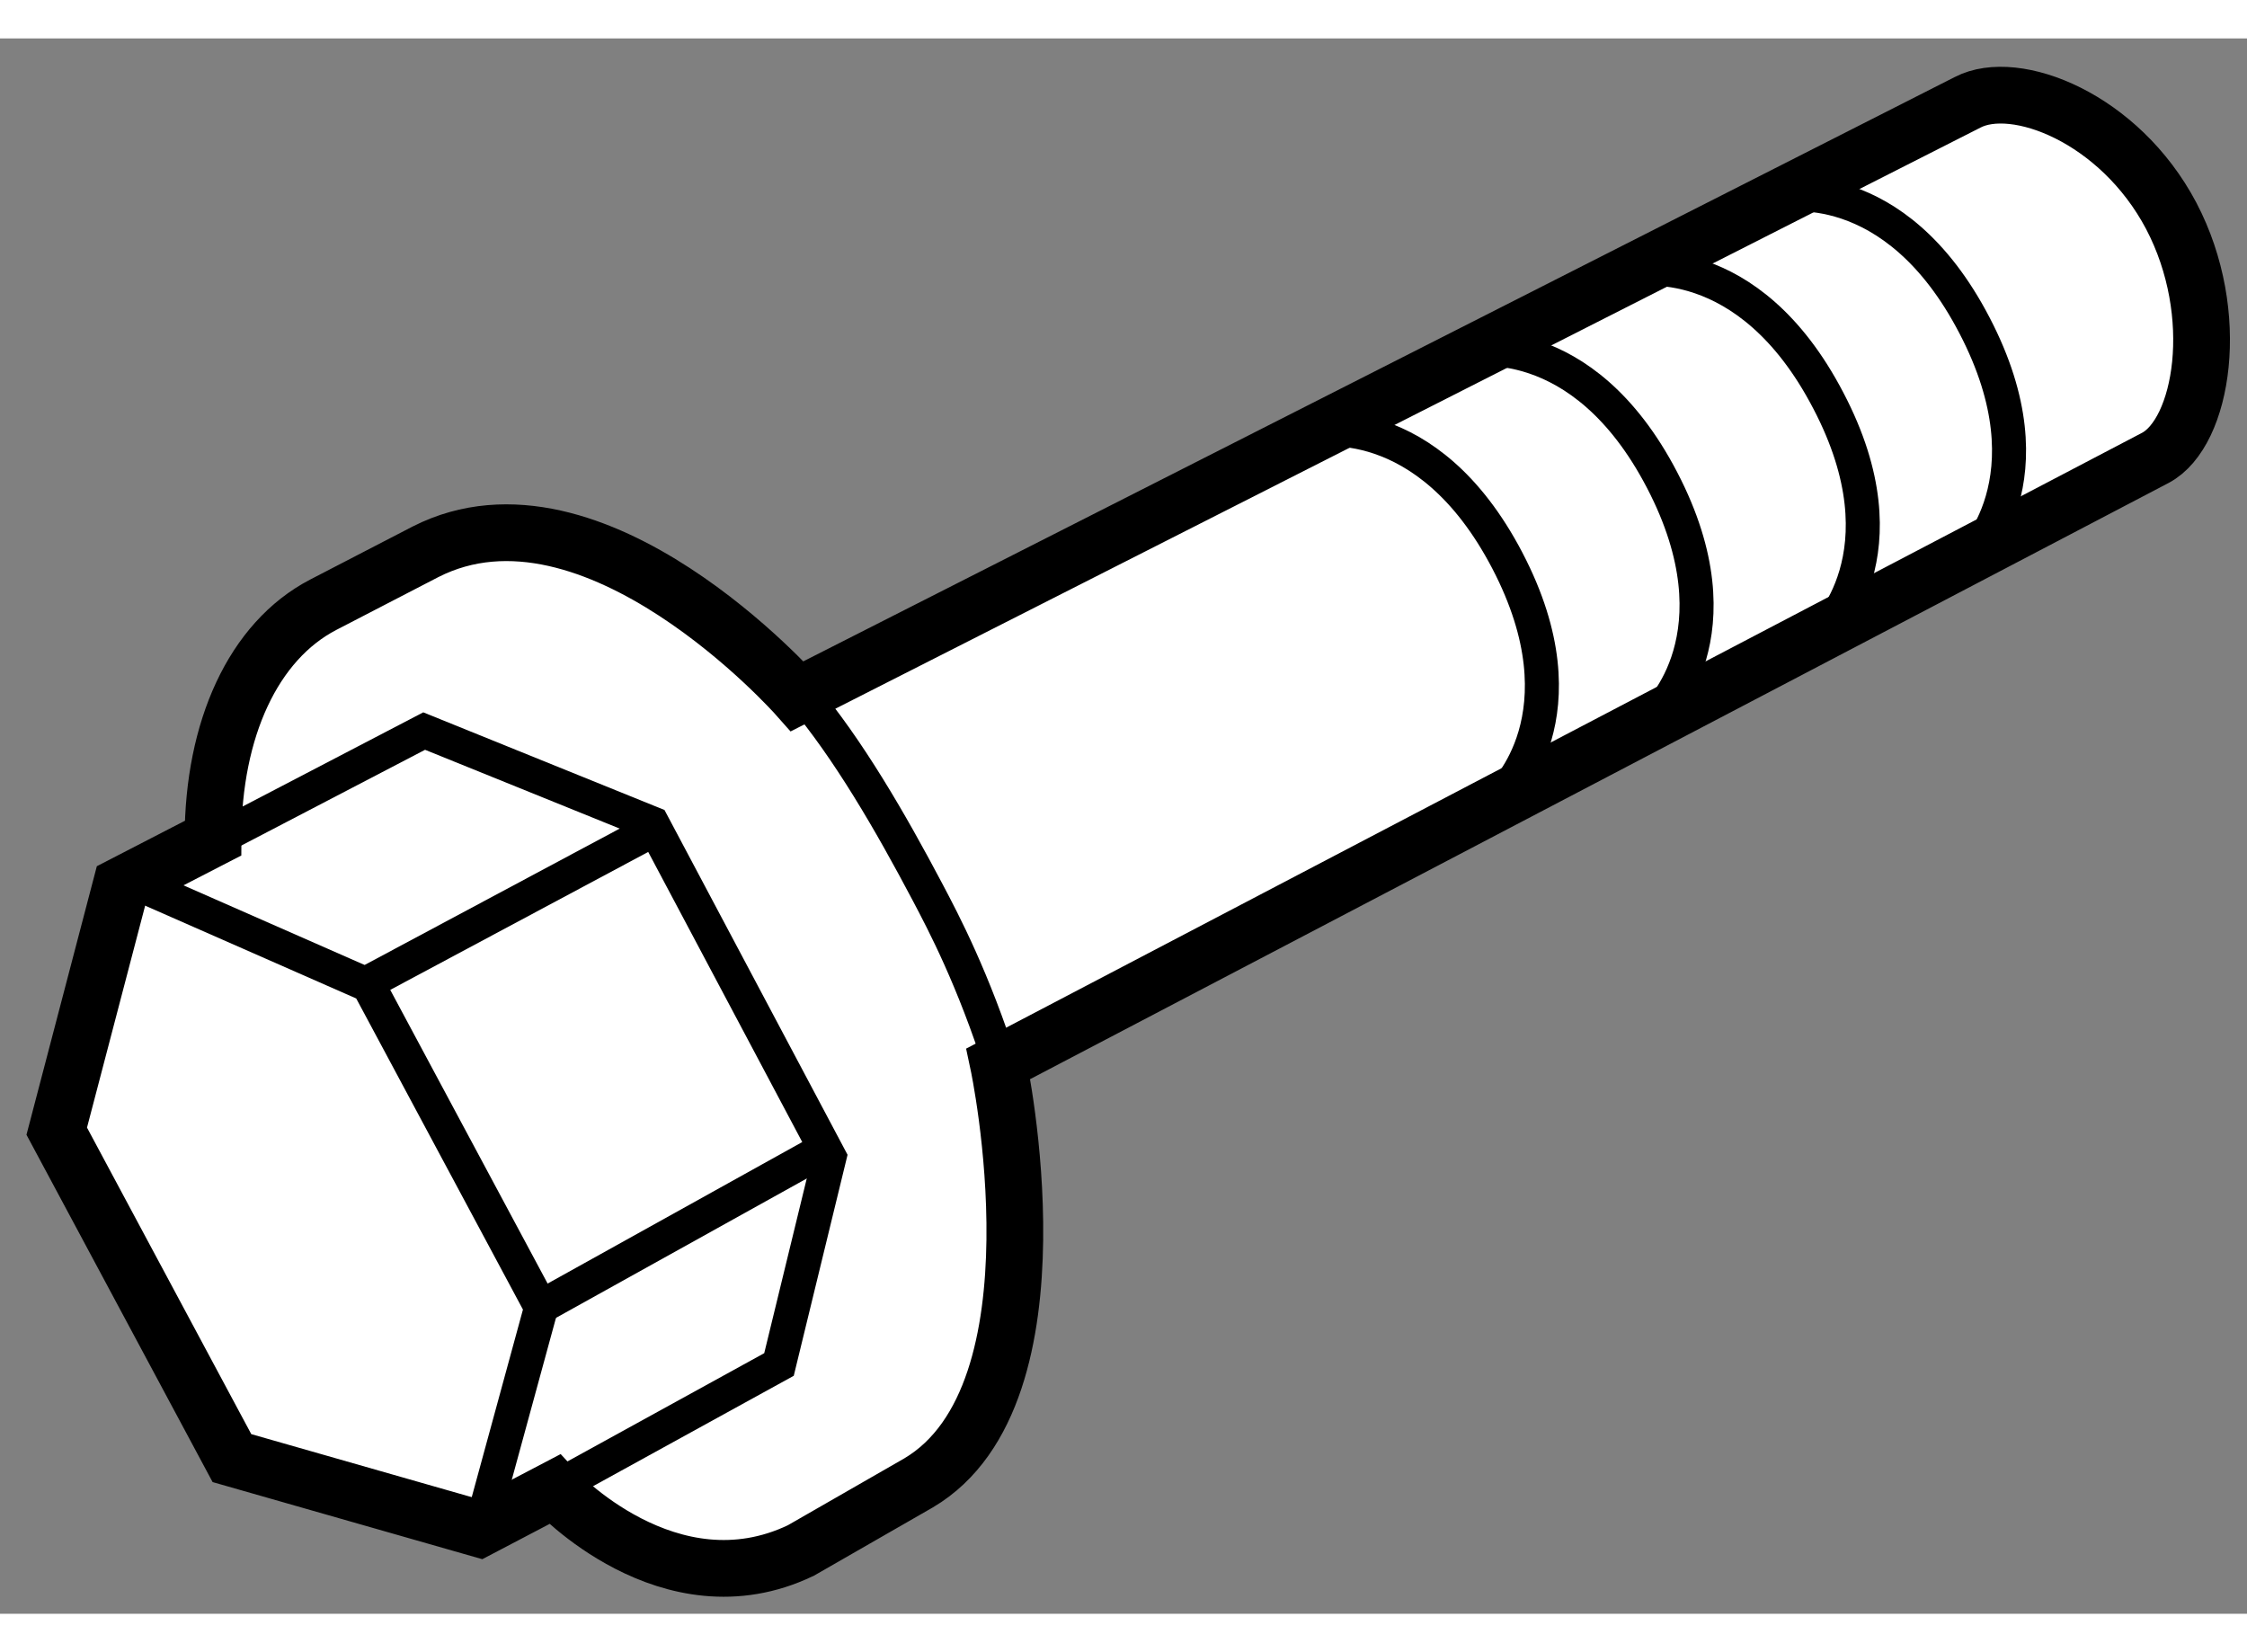
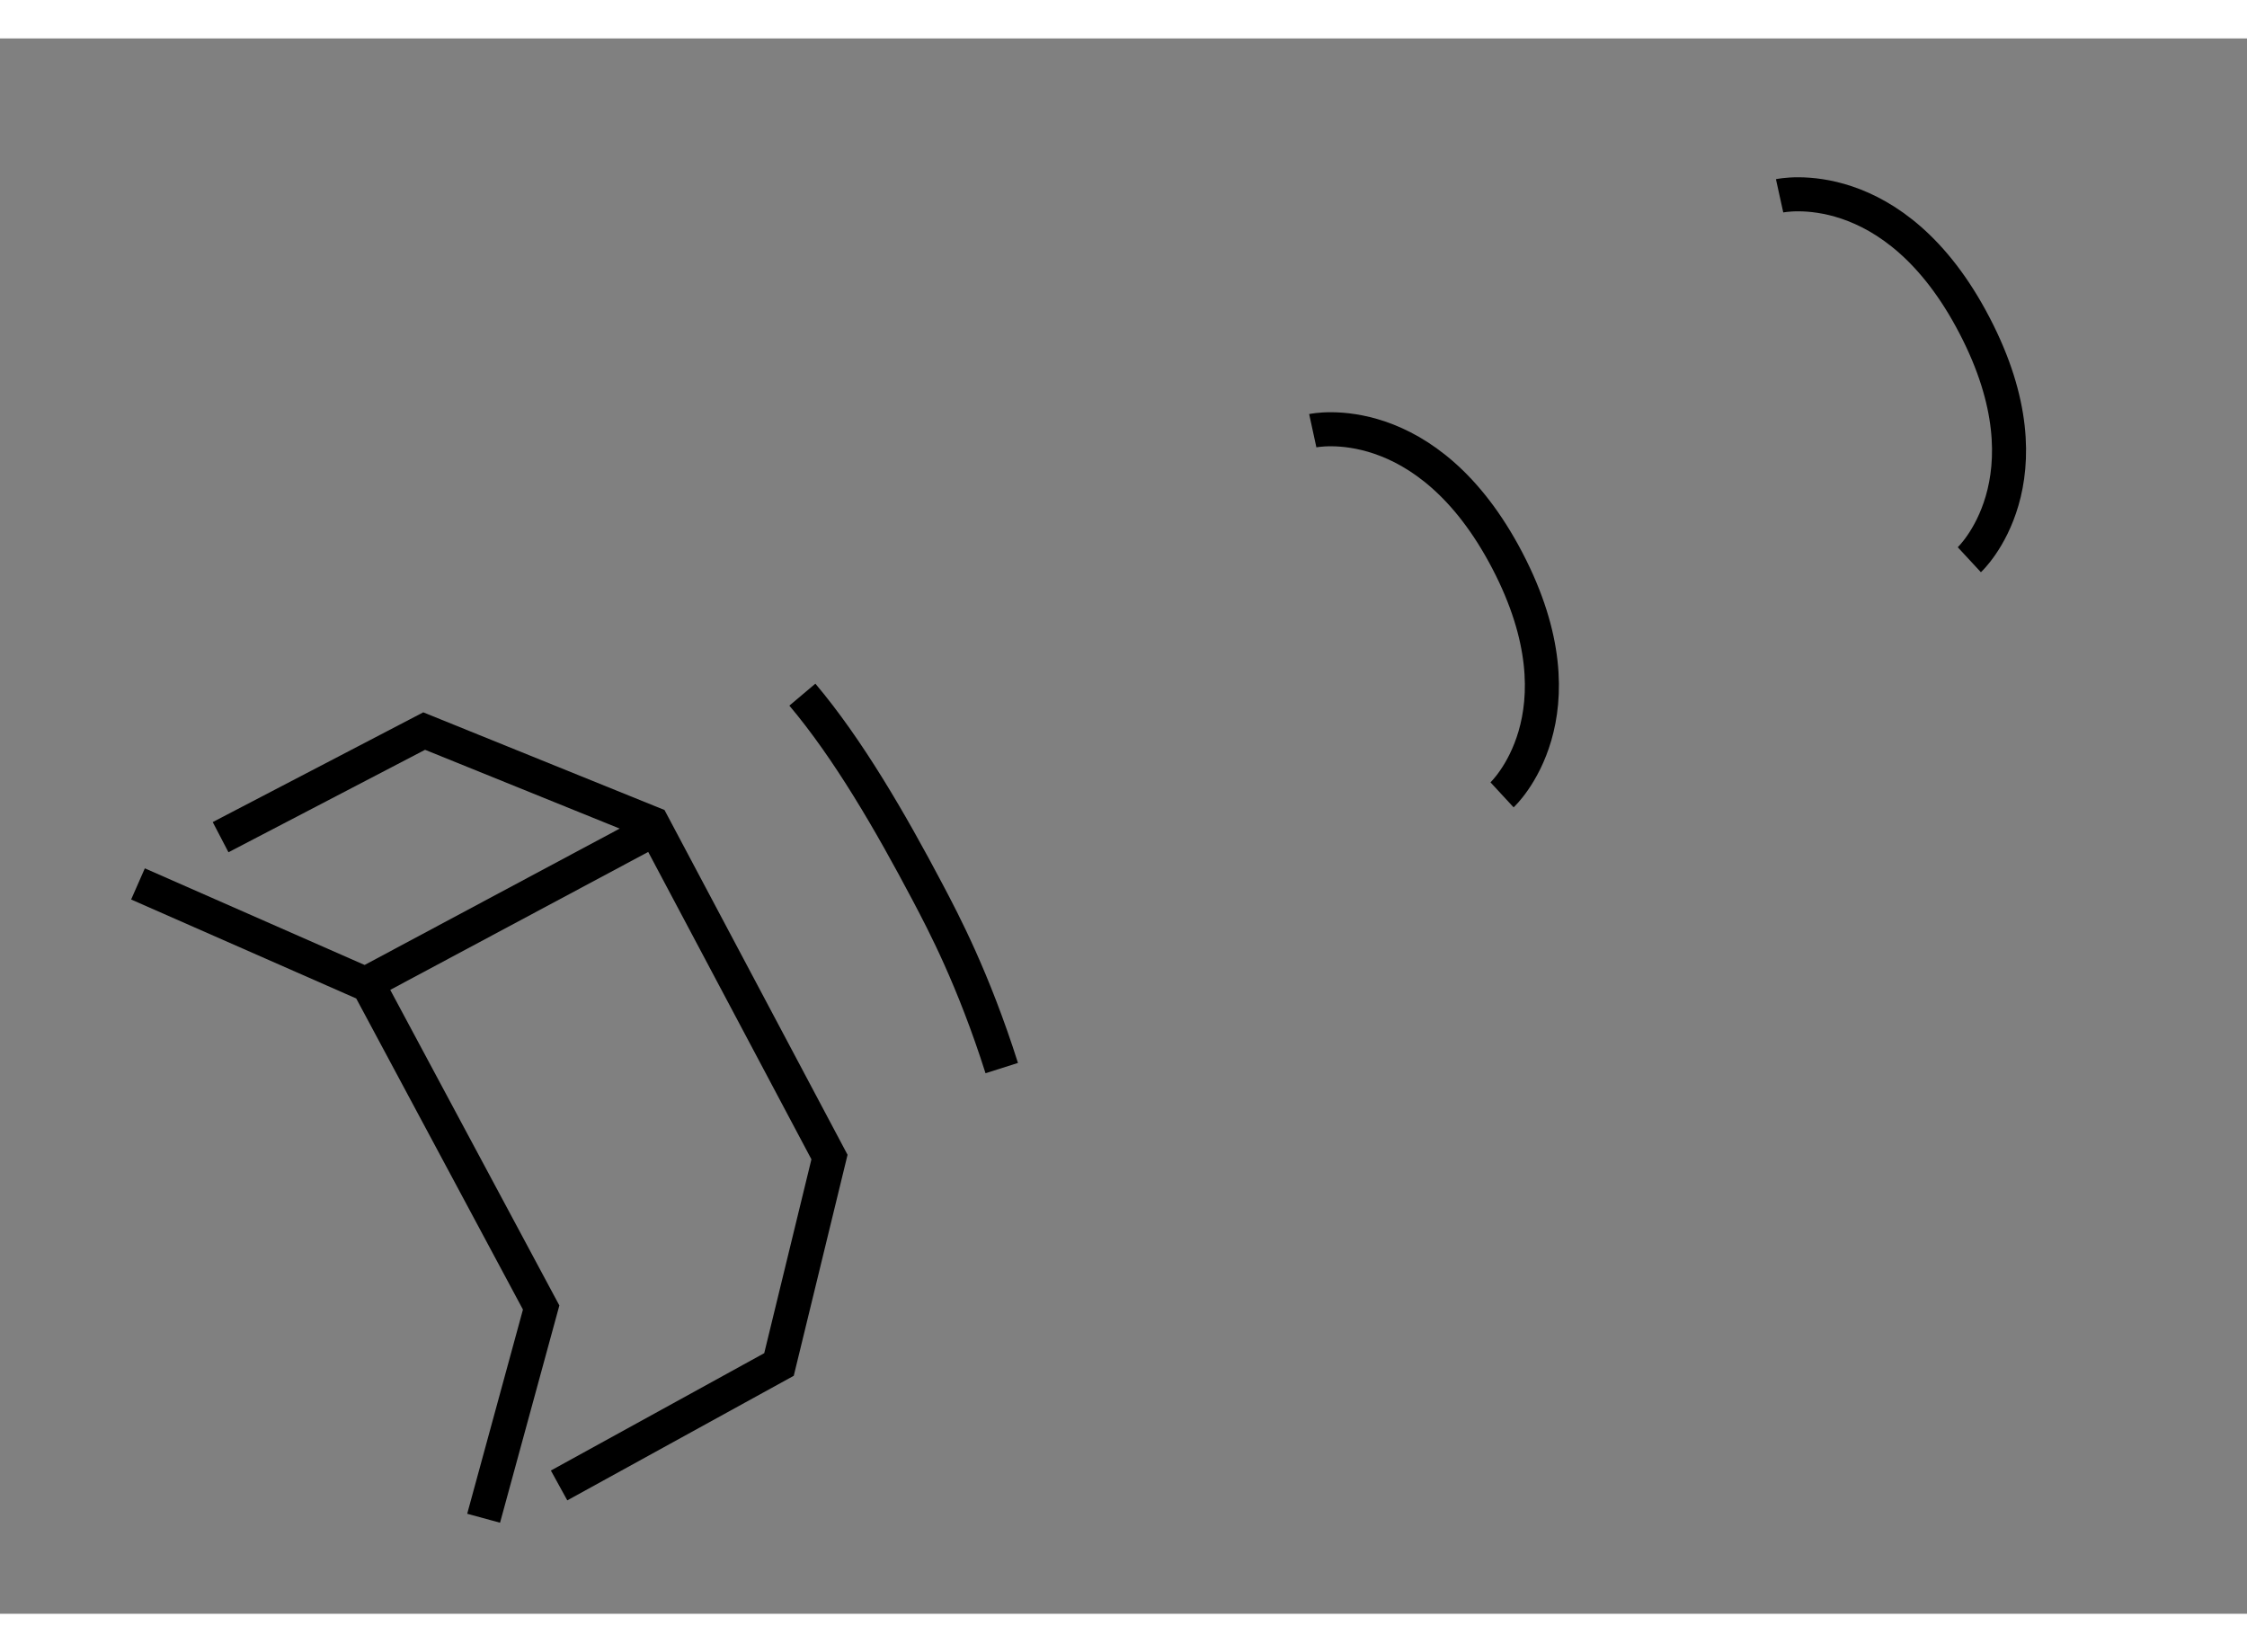
<svg xmlns="http://www.w3.org/2000/svg" version="1.1" x="0px" y="0px" width="244.8px" height="180px" viewBox="187.415 136.993 19.802 13.883" enable-background="new 0 0 244.8 180" xml:space="preserve">
  <rect x="187.415" y="136.993" width="19.802" height="13.883" fill="#808080" stroke="none" />
  <g>
-     <path fill="#FFFFFF" stroke="#000000" stroke-width="0.5" d="M194.441,142.79l10.314-5.234c0.421-0.219,1.338,0.137,1.794,1       c0.456,0.869,0.276,1.912-0.139,2.133l-10.197,5.34c0,0,0.621,2.91-0.702,3.693l-1.038,0.596       c-1.162,0.557-2.171-0.539-2.171-0.539l-0.664,0.348l-2.179-0.623l-1.544-2.881l0.567-2.164l0.81-0.418       c0.002-0.961,0.355-1.736,0.971-2.057l0.902-0.467C192.648,140.763,194.441,142.79,194.441,142.79z" />
    <polyline fill="none" stroke="#000000" stroke-width="0.3" points="189.359,144.032 191.153,143.097 193.164,143.911        194.725,146.851 194.28,148.679 192.342,149.745     " />
-     <line fill="none" stroke="#000000" stroke-width="0.3" x1="192.143" y1="148.192" x2="194.68" y2="146.782" />
    <line fill="none" stroke="#000000" stroke-width="0.3" x1="190.7" y1="145.29" x2="193.122" y2="143.995" />
    <polyline fill="none" stroke="#000000" stroke-width="0.3" points="188.631,144.444 190.662,145.337 192.184,148.177        191.677,150.034     " />
    <path fill="none" stroke="#000000" stroke-width="0.3" d="M194.486,142.776c0.404,0.479,0.775,1.119,1.105,1.744       c0.137,0.26,0.402,0.76,0.652,1.547" />
    <path fill="none" stroke="#000000" stroke-width="0.3" d="M204.77,141.587c0,0,0.756-0.701,0.046-2.064     c-0.709-1.365-1.718-1.143-1.718-1.143" />
-     <path fill="none" stroke="#000000" stroke-width="0.3" d="M203.48,142.241c0,0,0.758-0.701,0.047-2.057     c-0.71-1.363-1.717-1.15-1.717-1.15" />
-     <path fill="none" stroke="#000000" stroke-width="0.3" d="M202.016,142.95c0,0,0.756-0.701,0.047-2.064s-1.717-1.143-1.717-1.143" />
    <path fill="none" stroke="#000000" stroke-width="0.3" d="M200.652,143.659c0,0,0.758-0.701,0.047-2.064s-1.715-1.145-1.715-1.145     " />
  </g>
</svg>